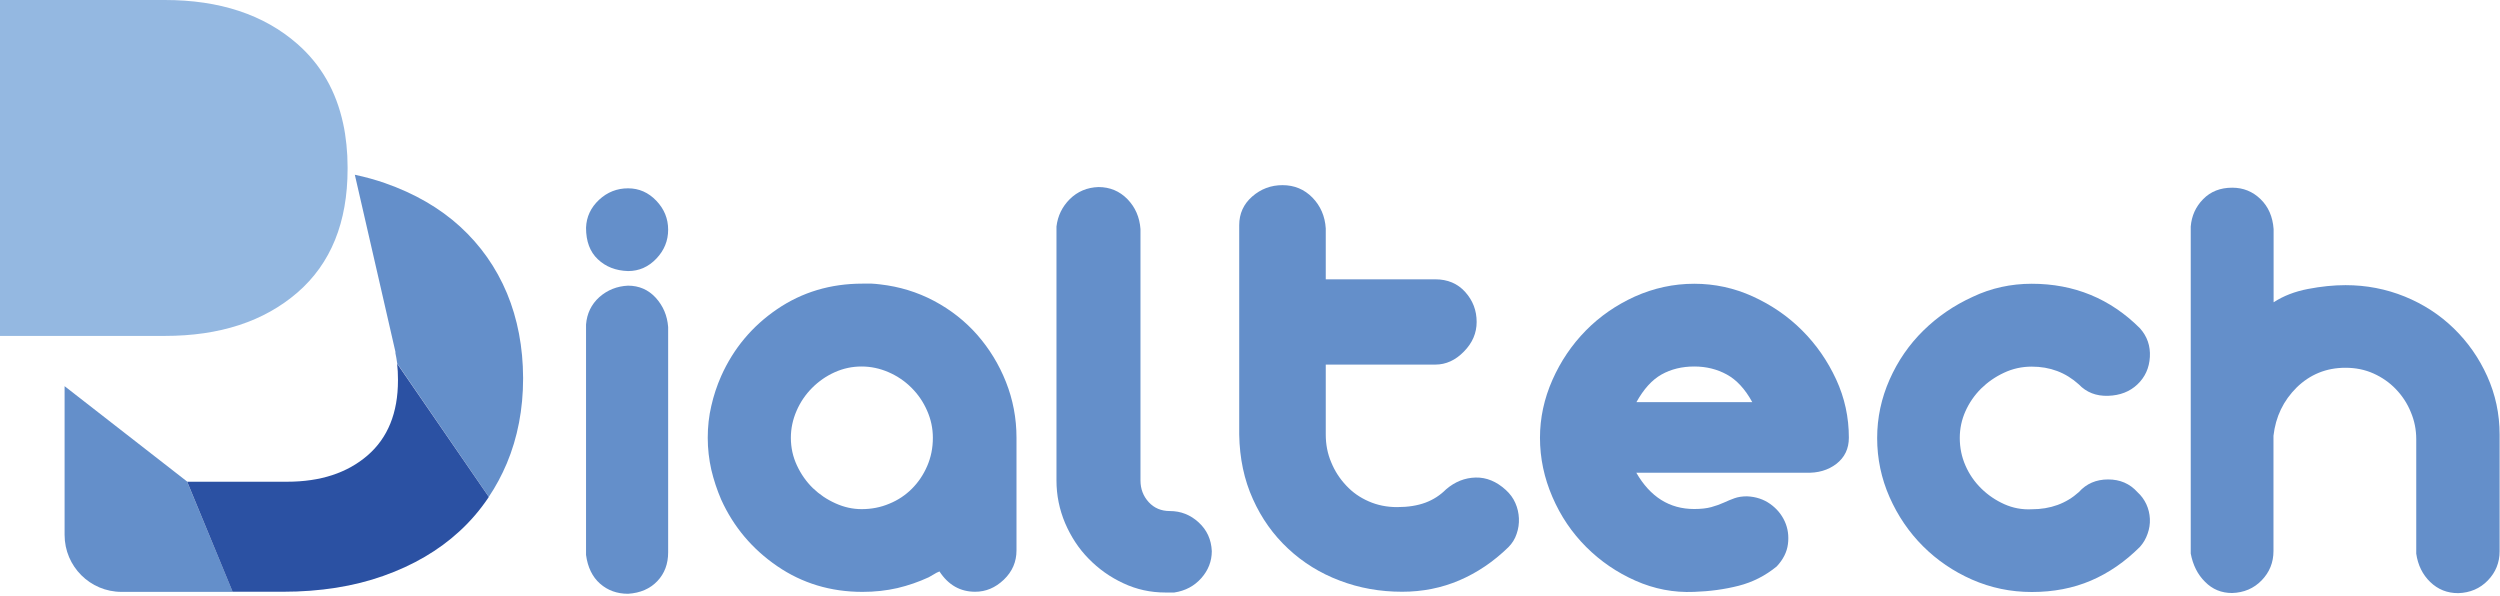
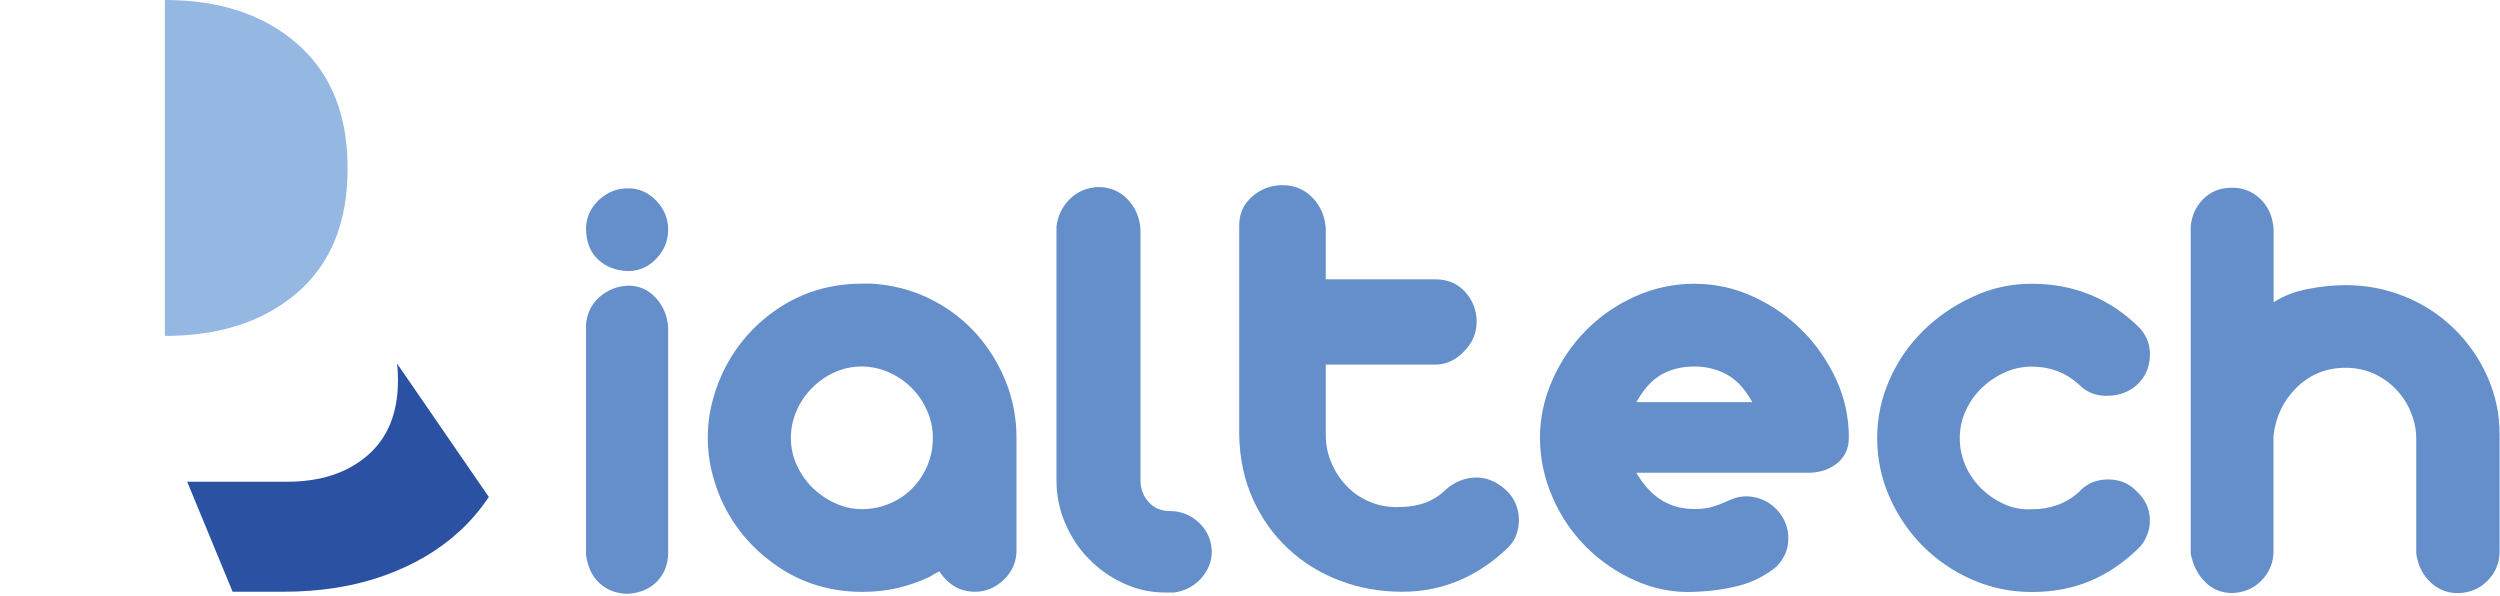
<svg xmlns="http://www.w3.org/2000/svg" width="197" height="47" viewBox="0 0 197 47" fill="none">
  <g clip-path="url(#clip0)">
    <path d="M49.49 14.84C50.36 14.84 51.1 15.17 51.72 15.82C52.34 16.47 52.65 17.23 52.65 18.1C52.65 18.97 52.34 19.73 51.72 20.38C51.1 21.03 50.36 21.36 49.49 21.36C48.52 21.33 47.73 21.02 47.11 20.43C46.49 19.85 46.18 19.02 46.18 17.95C46.21 17.08 46.56 16.35 47.21 15.74C47.86 15.14 48.62 14.84 49.49 14.84ZM49.49 22.51C50.36 22.51 51.09 22.83 51.67 23.46C52.25 24.1 52.58 24.86 52.65 25.77V43.53C52.65 44.43 52.37 45.19 51.8 45.79C51.23 46.39 50.46 46.73 49.49 46.79C48.62 46.79 47.88 46.52 47.28 45.99C46.68 45.46 46.31 44.7 46.18 43.73V25.57C46.25 24.7 46.6 23.98 47.23 23.41C47.87 22.85 48.62 22.55 49.49 22.51Z" fill="#648FCA" />
    <path d="M69.36 22.41C70.86 22.58 72.28 23.01 73.6 23.71C74.92 24.41 76.06 25.31 77.01 26.39C77.96 27.48 78.72 28.71 79.27 30.1C79.82 31.49 80.1 32.95 80.1 34.49V43.37C80.1 44.27 79.77 45.04 79.1 45.68C78.43 46.32 77.68 46.63 76.84 46.63C75.67 46.63 74.73 46.1 74.03 45.03C73.86 45.1 73.71 45.17 73.58 45.26C73.45 45.34 73.31 45.42 73.18 45.49C72.38 45.86 71.56 46.14 70.72 46.34C69.85 46.54 68.93 46.64 67.96 46.64C65.45 46.64 63.21 45.96 61.24 44.61C59.27 43.26 57.8 41.51 56.83 39.37C56.5 38.6 56.24 37.82 56.05 37.01C55.87 36.21 55.77 35.37 55.77 34.5C55.77 33.63 55.86 32.79 56.05 31.99C56.23 31.19 56.49 30.4 56.83 29.63C57.8 27.46 59.27 25.7 61.24 24.36C63.21 23.02 65.45 22.35 67.96 22.35C68.23 22.35 68.47 22.35 68.69 22.35C68.9 22.36 69.12 22.38 69.36 22.41ZM67.9 40.12C68.67 40.12 69.4 39.98 70.08 39.69C70.77 39.41 71.36 39.01 71.86 38.51C72.36 38.01 72.76 37.42 73.06 36.73C73.36 36.04 73.51 35.3 73.51 34.5C73.51 33.76 73.36 33.05 73.06 32.37C72.76 31.68 72.35 31.08 71.83 30.56C71.31 30.04 70.71 29.63 70.02 29.33C69.33 29.03 68.62 28.88 67.89 28.88C67.15 28.88 66.45 29.03 65.78 29.33C65.11 29.63 64.52 30.04 64 30.56C63.48 31.08 63.07 31.68 62.77 32.37C62.47 33.06 62.32 33.77 62.32 34.5C62.32 35.27 62.48 36 62.8 36.68C63.12 37.37 63.54 37.96 64.05 38.46C64.57 38.96 65.16 39.36 65.83 39.66C66.51 39.97 67.2 40.12 67.9 40.12Z" fill="#648FCA" />
    <path d="M86.56 14.74C87.46 14.74 88.22 15.06 88.84 15.69C89.46 16.33 89.8 17.11 89.87 18.05V37.86C89.87 38.53 90.09 39.1 90.52 39.57C90.95 40.04 91.51 40.27 92.18 40.27C93.05 40.27 93.81 40.57 94.46 41.17C95.11 41.77 95.45 42.52 95.49 43.43C95.49 44.23 95.21 44.94 94.66 45.56C94.11 46.18 93.4 46.56 92.53 46.69H91.83C90.66 46.69 89.56 46.45 88.52 45.96C87.48 45.48 86.57 44.83 85.79 44.03C85 43.23 84.39 42.29 83.93 41.22C83.48 40.15 83.25 39.03 83.25 37.86V17.85C83.35 17.01 83.7 16.29 84.3 15.69C84.91 15.09 85.66 14.77 86.56 14.74Z" fill="#648FCA" />
    <path d="M101.06 14.59C102 14.59 102.78 14.92 103.42 15.57C104.05 16.22 104.41 17.03 104.47 18V22.01H113.1C114.07 22.01 114.86 22.34 115.46 23.01C116.06 23.68 116.36 24.46 116.36 25.37C116.36 26.24 116.03 27.02 115.36 27.7C114.69 28.39 113.94 28.73 113.1 28.73H104.47V34.25C104.47 35.02 104.61 35.75 104.9 36.43C105.18 37.12 105.58 37.73 106.08 38.26C106.58 38.8 107.17 39.21 107.86 39.51C108.54 39.81 109.29 39.96 110.09 39.96C110.96 39.96 111.7 39.84 112.32 39.61C112.94 39.38 113.48 39.03 113.95 38.56C114.65 37.96 115.43 37.65 116.28 37.63C117.13 37.61 117.93 37.94 118.66 38.61C118.99 38.91 119.24 39.25 119.41 39.64C119.58 40.02 119.67 40.43 119.69 40.84C119.71 41.26 119.65 41.67 119.51 42.07C119.38 42.47 119.16 42.82 118.86 43.12C117.69 44.26 116.4 45.13 115 45.73C113.6 46.33 112.09 46.63 110.49 46.63C108.75 46.63 107.11 46.34 105.57 45.75C104.03 45.17 102.68 44.33 101.51 43.24C100.34 42.15 99.41 40.85 98.73 39.33C98.04 37.81 97.68 36.11 97.65 34.24V17.74C97.65 16.84 97.99 16.08 98.68 15.48C99.36 14.89 100.15 14.59 101.06 14.59Z" fill="#648FCA" />
    <path d="M133.51 22.36C135.11 22.36 136.65 22.69 138.12 23.36C139.59 24.03 140.89 24.92 142.01 26.04C143.13 27.16 144.02 28.45 144.69 29.9C145.36 31.35 145.69 32.88 145.69 34.49C145.69 35.36 145.36 36.04 144.71 36.55C144.06 37.05 143.25 37.29 142.28 37.25H128.94C130.04 39.16 131.56 40.11 133.5 40.11C134.03 40.11 134.49 40.06 134.85 39.96C135.22 39.86 135.54 39.74 135.83 39.61C136.11 39.48 136.4 39.36 136.68 39.26C136.96 39.16 137.29 39.11 137.66 39.11C138.36 39.14 138.97 39.34 139.49 39.71C140.01 40.08 140.39 40.54 140.64 41.09C140.89 41.64 140.97 42.24 140.89 42.87C140.81 43.51 140.51 44.09 140.01 44.63C139.11 45.37 138.1 45.88 137 46.16C135.9 46.44 134.73 46.6 133.49 46.64C131.88 46.71 130.35 46.41 128.88 45.76C127.41 45.11 126.11 44.22 124.99 43.1C123.87 41.98 122.98 40.67 122.33 39.16C121.68 37.66 121.35 36.1 121.35 34.5C121.35 32.93 121.68 31.41 122.33 29.94C122.98 28.47 123.86 27.17 124.96 26.05C126.06 24.93 127.35 24.04 128.82 23.37C130.32 22.7 131.87 22.36 133.51 22.36ZM138.08 31.69C137.51 30.65 136.84 29.93 136.07 29.51C135.3 29.09 134.45 28.88 133.51 28.88C132.54 28.88 131.68 29.09 130.93 29.51C130.18 29.93 129.52 30.66 128.95 31.69H138.08Z" fill="#648FCA" />
    <path d="M160.1 22.36C163.44 22.36 166.29 23.53 168.63 25.87C169.2 26.51 169.46 27.26 169.41 28.13C169.36 29 169.03 29.72 168.43 30.29C167.83 30.86 167.06 31.16 166.12 31.19C165.18 31.22 164.41 30.92 163.81 30.29C162.77 29.35 161.54 28.89 160.1 28.89C159.33 28.89 158.6 29.05 157.92 29.37C157.23 29.69 156.63 30.11 156.11 30.62C155.59 31.14 155.18 31.73 154.88 32.4C154.58 33.07 154.43 33.77 154.43 34.51C154.43 35.28 154.58 36.01 154.88 36.69C155.18 37.38 155.6 37.98 156.13 38.5C156.66 39.02 157.27 39.43 157.94 39.73C158.61 40.03 159.33 40.17 160.1 40.13C161.57 40.13 162.81 39.68 163.81 38.78C164.41 38.11 165.18 37.78 166.12 37.78C167.06 37.78 167.83 38.11 168.43 38.78C168.73 39.05 168.96 39.37 169.13 39.73C169.3 40.1 169.39 40.48 169.41 40.88C169.43 41.28 169.37 41.67 169.23 42.06C169.1 42.44 168.9 42.79 168.63 43.09C167.46 44.26 166.17 45.15 164.77 45.75C163.37 46.35 161.81 46.65 160.11 46.65C158.44 46.65 156.87 46.32 155.39 45.67C153.92 45.02 152.63 44.14 151.53 43.04C150.43 41.94 149.55 40.65 148.9 39.18C148.25 37.71 147.92 36.15 147.92 34.52C147.92 32.91 148.25 31.38 148.9 29.91C149.55 28.44 150.44 27.15 151.56 26.05C152.68 24.95 153.98 24.06 155.45 23.39C156.9 22.7 158.46 22.36 160.1 22.36Z" fill="#648FCA" />
    <path d="M175.9 14.79C176.77 14.79 177.51 15.09 178.13 15.69C178.75 16.29 179.09 17.08 179.16 18.05V23.82C179.93 23.32 180.83 22.97 181.87 22.77C182.91 22.57 183.89 22.47 184.83 22.47C186.47 22.47 188.02 22.77 189.5 23.37C190.97 23.97 192.26 24.81 193.36 25.88C194.46 26.95 195.34 28.2 195.99 29.64C196.64 31.08 196.97 32.62 196.97 34.25V43.43C196.97 44.33 196.66 45.1 196.04 45.74C195.42 46.38 194.64 46.71 193.71 46.74C192.84 46.74 192.11 46.45 191.5 45.86C190.9 45.28 190.53 44.53 190.4 43.63V34.6C190.4 33.87 190.26 33.15 189.97 32.47C189.69 31.78 189.29 31.18 188.79 30.66C188.29 30.14 187.7 29.73 187.03 29.43C186.36 29.13 185.63 28.98 184.82 28.98C183.32 28.98 182.04 29.5 180.98 30.53C179.93 31.57 179.32 32.84 179.15 34.34V43.42C179.15 44.32 178.84 45.09 178.22 45.73C177.6 46.37 176.82 46.7 175.89 46.73C175.05 46.73 174.34 46.44 173.76 45.85C173.17 45.27 172.8 44.52 172.63 43.62V17.85C172.7 17.01 173.02 16.29 173.61 15.69C174.2 15.09 174.96 14.79 175.9 14.79Z" fill="#648FCA" />
-     <path d="M27.39 13.16V13.31C27.39 17.52 26.07 20.77 23.44 23.05C20.8 25.33 17.32 26.47 12.99 26.47H0V0H12.98C17.31 0 20.79 1.15 23.43 3.46C25.29 5.09 26.49 7.18 27.04 9.74C27.16 10.27 27.24 10.83 27.3 11.4C27.36 11.97 27.39 12.56 27.39 13.16Z" fill="#94B8E1" />
-     <path d="M39.95 23.11C39.1 21.08 37.86 19.32 36.25 17.85C34.65 16.39 32.66 15.24 30.34 14.43C29.97 14.3 29.58 14.18 29.19 14.07C28.79 13.96 28.38 13.86 27.96 13.77L30 22.66L31.17 27.77L31.15 27.78C31.21 28.06 31.26 28.35 31.3 28.64L38.52 39.15C39.07 38.33 39.54 37.45 39.93 36.53C40.79 34.49 41.22 32.23 41.22 29.84V29.75C41.21 27.36 40.79 25.13 39.95 23.11ZM14.75 37.97V37.95L5.09 30.43V42.15C5.09 44.63 7.1 46.64 9.58 46.64H18.34L14.75 37.97Z" fill="#648FCA" />
+     <path d="M27.39 13.16V13.31C27.39 17.52 26.07 20.77 23.44 23.05C20.8 25.33 17.32 26.47 12.99 26.47V0H12.98C17.31 0 20.79 1.15 23.43 3.46C25.29 5.09 26.49 7.18 27.04 9.74C27.16 10.27 27.24 10.83 27.3 11.4C27.36 11.97 27.39 12.56 27.39 13.16Z" fill="#94B8E1" />
    <path d="M38.52 39.16C37.86 40.15 37.08 41.07 36.19 41.88C34.57 43.37 32.56 44.55 30.21 45.38C27.88 46.21 25.22 46.63 22.3 46.63H18.33L14.75 37.96H22.62C25.25 37.96 27.36 37.27 28.96 35.89C30.56 34.51 31.36 32.53 31.36 29.98V29.89C31.36 29.46 31.34 29.04 31.29 28.65L38.52 39.16Z" fill="#2B51A3" />
  </g>
  <defs>
    <clipPath id="clip0">
      <rect width="196.96" height="46.79" fill="white" />
    </clipPath>
  </defs>
</svg>